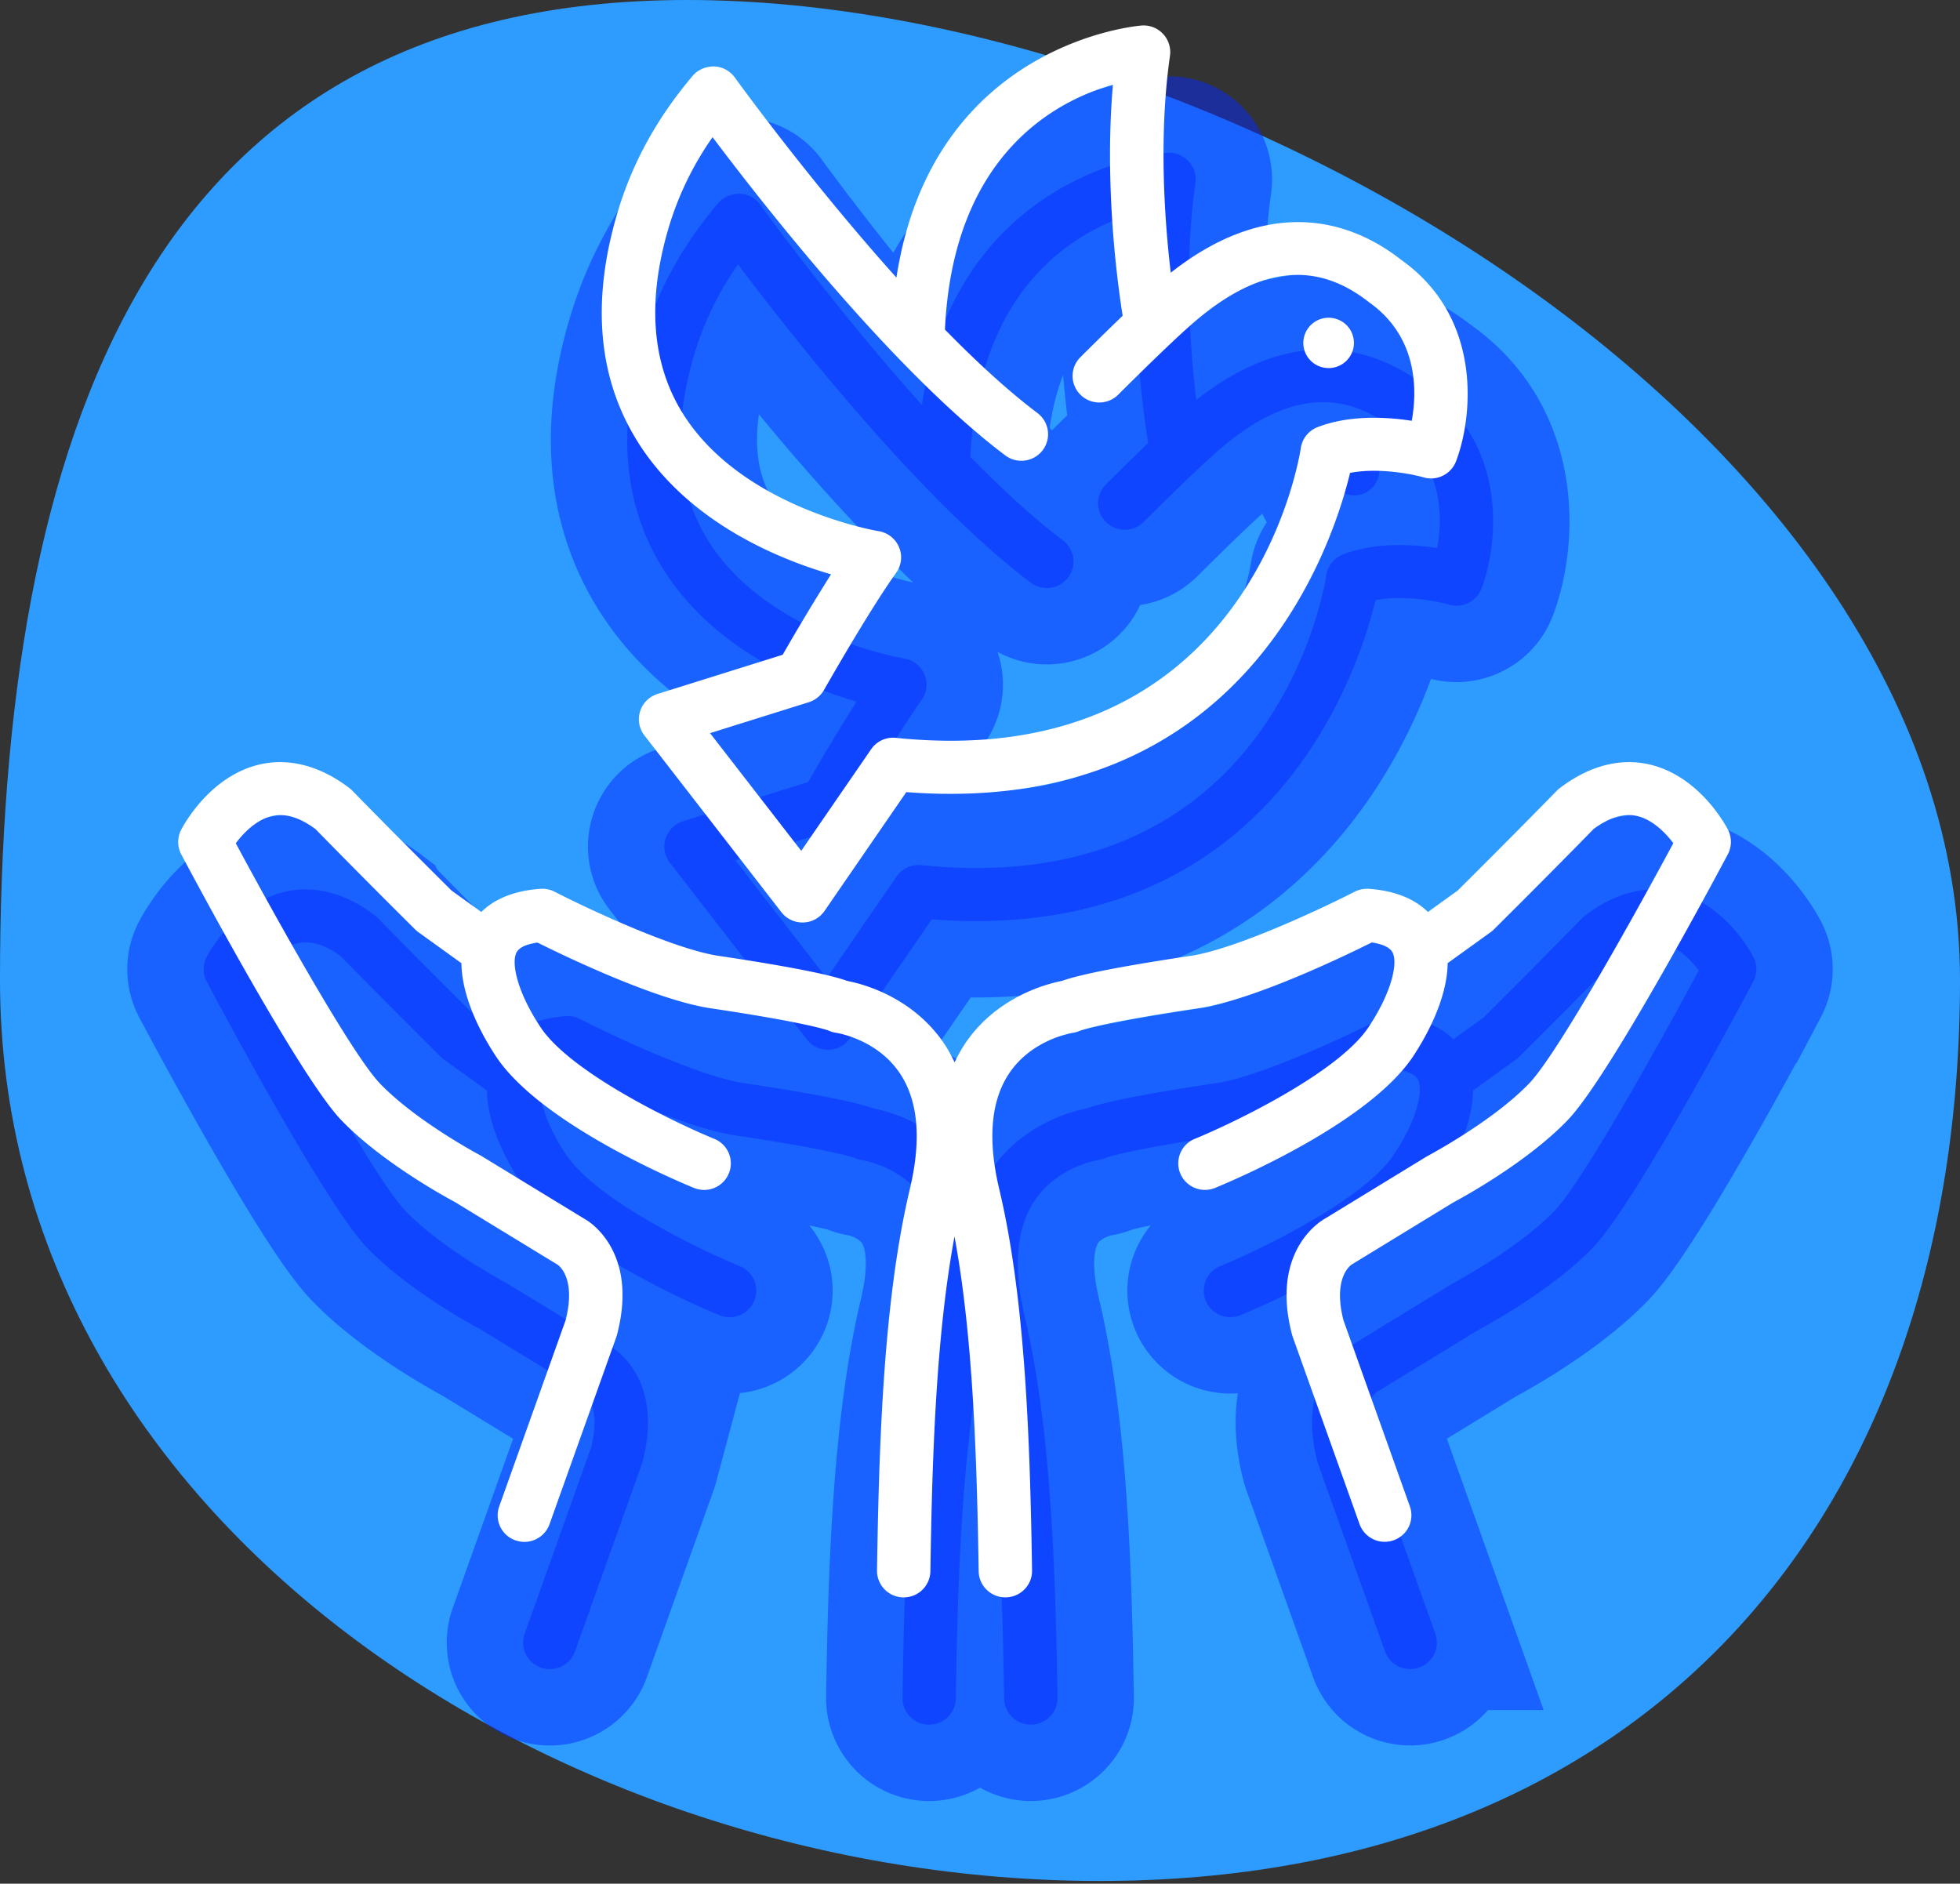
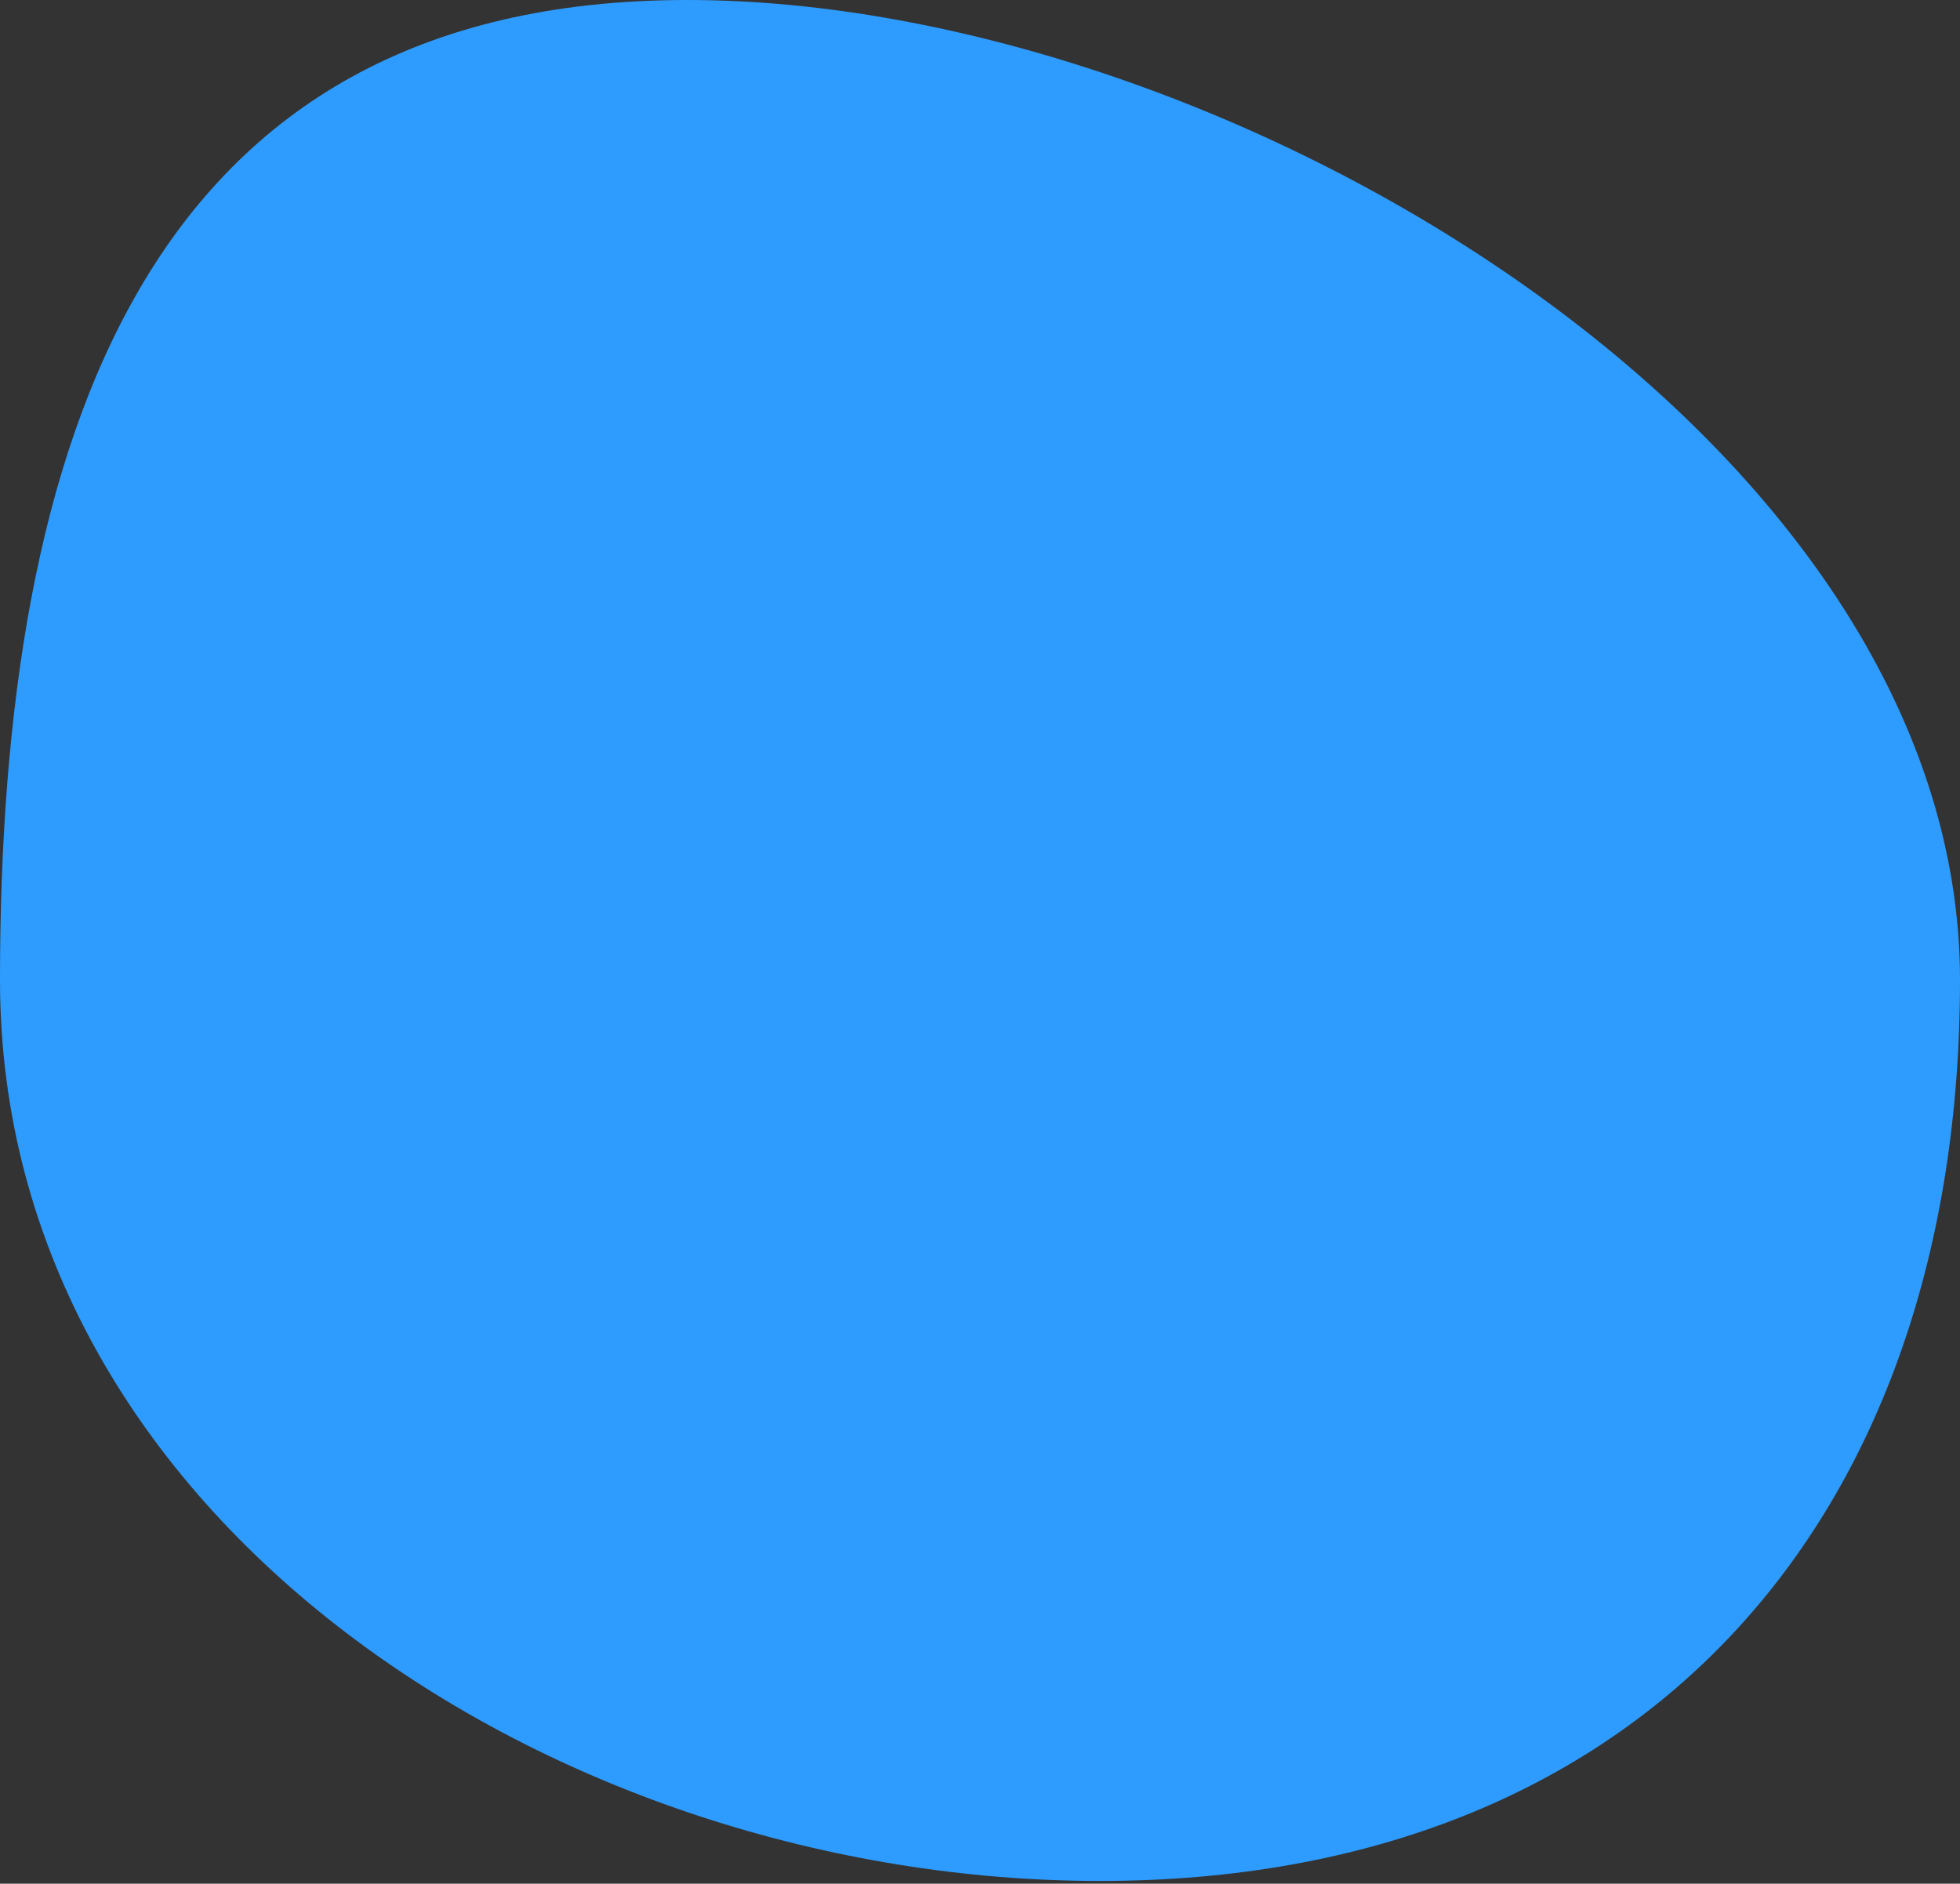
<svg xmlns="http://www.w3.org/2000/svg" width="77" height="74" viewBox="0 0 77 74">
  <rect x="0" y="0" width="77" height="74" fill="#333333" stroke="none" />
  <g fill="none" fill-rule="evenodd">
    <path d="M43.215 73.893C64.478 73.893 77 59.763 77 38.5 77 17.237 48.263 0 27 0S0 17.237 0 38.5s21.952 35.393 43.215 35.393z" fill="#2E9CFF" />
-     <path d="M68.878 38.562c-.472.889-4.66 8.74-6.283 10.434-1.668 1.74-4.39 3.183-4.506 3.244l-3.982 2.434c-.047.029-.753.517-.33 2.187l2.611 7.318a1.04 1.04 0 0 1-.638 1.33 1.05 1.05 0 0 1-1.339-.633l-2.627-7.362a1.761 1.761 0 0 1-.026-.086c-.878-3.354 1.215-4.513 1.304-4.56l3.987-2.436c.083-.047 2.597-1.381 4.028-2.873 1.122-1.172 4.234-6.778 5.661-9.436-.315-.417-.83-.936-1.44-1.07-.51-.11-1.068.056-1.692.514-.3.31-1.768 1.808-3.92 3.947a1.01 1.01 0 0 1-.126.107l-1.688 1.216c-.017 1.469-.915 3.004-1.39 3.712-1.804 2.634-7.143 4.87-7.745 5.117a1.05 1.05 0 0 1-1.369-.567 1.04 1.04 0 0 1 .57-1.36c1.478-.605 5.58-2.565 6.804-4.354.917-1.367 1.182-2.526.969-2.961-.12-.243-.497-.352-.82-.4-1.043.52-4.646 2.264-6.817 2.586-3.658.544-4.528.838-4.628.875-.097.045-.2.075-.307.09-.008 0-1.573.244-2.474 1.563-.737 1.079-.875 2.617-.41 4.572 1.04 4.374 1.212 10.029 1.29 14.984.01.575-.453 1.05-1.032 1.058h-.016c-.572 0-1.04-.456-1.049-1.026-.069-4.328-.212-9.188-.95-13.15-.736 3.962-.88 8.821-.947 13.151a1.046 1.046 0 0 1-1.049 1.026h-.016a1.046 1.046 0 0 1-1.032-1.058c.078-4.956.25-10.61 1.29-14.984.468-1.967.326-3.511-.423-4.592-.905-1.305-2.446-1.542-2.46-1.543a1.02 1.02 0 0 1-.308-.09c-.1-.037-.97-.33-4.627-.875-2.17-.322-5.774-2.065-6.818-2.586-.323.048-.7.158-.82.4-.213.435.052 1.594.975 2.969 1.222 1.784 5.321 3.742 6.798 4.345.537.22.792.827.571 1.36-.22.533-.83.789-1.369.568-.602-.246-5.941-2.482-7.74-5.109-.479-.714-1.378-2.25-1.396-3.72l-1.687-1.215a1.136 1.136 0 0 1-.126-.106 389.312 389.312 0 0 1-3.921-3.947c-.626-.462-1.185-.629-1.7-.513-.631.141-1.136.68-1.43 1.07 1.427 2.66 4.537 8.262 5.66 9.434 1.435 1.497 3.944 2.825 3.97 2.839l4.097 2.5c.037.017 2.129 1.176 1.251 4.53a1.76 1.76 0 0 1-.026.087l-2.627 7.362a1.05 1.05 0 0 1-1.339.633 1.04 1.04 0 0 1-.638-1.33l2.61-7.318c.424-1.67-.282-2.158-.312-2.178l-4.057-2.476c-.057-.028-2.78-1.47-4.449-3.21-1.623-1.695-5.81-9.547-6.282-10.436-.16-.3-.161-.659-.006-.961.113-.218 1.155-2.14 3.119-2.579.795-.177 2.052-.161 3.494.937a1.1 1.1 0 0 1 .115.102c.015.016 1.53 1.572 3.896 3.922l1.168.842c.449-.441 1.164-.826 2.322-.91.192-.014.388.026.56.115 1.185.61 4.655 2.254 6.448 2.52 1.875.279 4.175.663 5.049.984.554.105 2.51.594 3.765 2.403.174.251.32.52.451.799a5.6 5.6 0 0 1 .452-.8c1.254-1.808 3.21-2.297 3.764-2.402.874-.32 3.175-.705 5.05-.984 1.794-.267 5.262-1.91 6.448-2.52a1.1 1.1 0 0 1 .56-.115c1.157.084 1.873.469 2.321.91l1.169-.842c2.364-2.35 3.88-3.906 3.895-3.922a1 1 0 0 1 .116-.102c1.442-1.098 2.697-1.114 3.494-.937 1.963.44 3.005 2.36 3.118 2.579.15.3.149.658-.01.959zM26.08 22.4c-1.586-2.5-1.863-5.54-.823-9.04.58-1.955 1.547-3.715 2.954-5.38.208-.246.527-.373.844-.37.323.012.623.173.812.434.044.06 2.912 4.031 6.35 7.862 1.424-9.27 9.553-9.898 9.64-9.904.323-.02.623.103.837.333.215.23.313.545.27.855-.457 3.179-.204 6.552.03 8.523 4.19-3.297 7.435-1.777 9.037-.516 3.227 2.272 2.836 6.18 2.17 7.925-.195.51-.752.786-1.277.631-.474-.136-1.79-.39-2.886-.175-.68 2.825-4.152 13.56-17.433 12.54l-3.213 4.669c-.19.275-.5.444-.836.453h-.03c-.325 0-.632-.149-.83-.406l-5.38-6.943a1.034 1.034 0 0 1-.168-.948c.101-.324.358-.579.684-.681l4.916-1.54a89.364 89.364 0 0 1 1.9-3.16c-2.031-.589-5.575-2.021-7.568-5.162zm1.768-1.12c2.33 3.684 7.618 4.58 7.671 4.587.358.058.66.296.8.628s.098.712-.112 1.005c-1.083 1.514-2.817 4.573-2.834 4.603-.132.231-.345.404-.599.483l-3.879 1.215 3.582 4.623 2.746-3.99c.216-.315.586-.488.974-.448C50 35.406 52.026 23.119 52.104 22.596c.057-.37.308-.681.658-.816 1.27-.49 2.733-.399 3.699-.249.213-1.174.26-3.293-1.688-4.665-2.148-1.688-4.435-1.37-7.034.94-1.024.91-2.79 2.68-2.807 2.697a1.053 1.053 0 0 1-1.483.007 1.037 1.037 0 0 1-.007-1.474c.048-.05.83-.832 1.663-1.632-.196-1.225-.729-5.078-.383-9.076-2.148.605-6.28 2.672-6.599 9.619 1.223 1.25 2.466 2.399 3.636 3.281.461.348.552 1.002.202 1.46-.35.46-1.01.549-1.47.201-4.388-3.307-9.513-9.86-11.497-12.5a12.264 12.264 0 0 0-1.727 3.561c-.858 2.896-.664 5.361.581 7.33zm25.066-1.861a.996.996 0 0 0 1.236-.668.989.989 0 0 0-.674-1.228.993.993 0 0 0-1.233.67.985.985 0 0 0 .671 1.226z" stroke="#062BFE" stroke-width="6" fill="#062BFE" fill-rule="nonzero" opacity=".506" />
-     <path d="M67.878 33.562c-.472.889-4.66 8.74-6.283 10.434-1.668 1.74-4.39 3.183-4.506 3.244l-3.982 2.434c-.047.029-.753.517-.33 2.187l2.611 7.318a1.04 1.04 0 0 1-.638 1.33 1.05 1.05 0 0 1-1.339-.633l-2.627-7.362a1.761 1.761 0 0 1-.026-.086c-.878-3.354 1.215-4.513 1.304-4.56l3.987-2.436c.083-.047 2.597-1.381 4.028-2.873 1.122-1.172 4.234-6.778 5.661-9.436-.315-.417-.83-.936-1.44-1.07-.51-.11-1.068.056-1.692.514-.3.31-1.768 1.808-3.92 3.947a1.01 1.01 0 0 1-.126.107l-1.688 1.216c-.017 1.469-.915 3.004-1.39 3.712-1.804 2.634-7.143 4.87-7.745 5.117a1.05 1.05 0 0 1-1.369-.567 1.04 1.04 0 0 1 .57-1.36c1.478-.605 5.58-2.565 6.804-4.354.917-1.367 1.182-2.526.969-2.961-.12-.243-.497-.352-.82-.4-1.043.52-4.646 2.264-6.817 2.586-3.658.544-4.528.838-4.628.875-.097.045-.2.075-.307.09-.008 0-1.573.244-2.474 1.563-.737 1.079-.875 2.617-.41 4.572 1.04 4.374 1.212 10.029 1.29 14.984.01.575-.453 1.05-1.032 1.058h-.016c-.572 0-1.04-.456-1.049-1.026-.069-4.328-.212-9.188-.95-13.15-.736 3.962-.88 8.821-.947 13.151a1.046 1.046 0 0 1-1.049 1.026h-.016a1.046 1.046 0 0 1-1.032-1.058c.078-4.956.25-10.61 1.29-14.984.468-1.967.326-3.511-.423-4.592-.905-1.305-2.446-1.542-2.46-1.543a1.02 1.02 0 0 1-.308-.09c-.1-.037-.97-.33-4.627-.875-2.17-.322-5.774-2.065-6.818-2.586-.323.048-.7.158-.82.4-.213.435.052 1.594.975 2.969 1.222 1.784 5.321 3.742 6.798 4.345.537.22.792.827.571 1.36-.22.533-.83.789-1.369.568-.602-.246-5.941-2.482-7.74-5.109-.479-.714-1.378-2.25-1.396-3.72l-1.687-1.215a1.136 1.136 0 0 1-.126-.106 389.312 389.312 0 0 1-3.921-3.947c-.626-.462-1.185-.629-1.7-.513-.631.141-1.136.68-1.43 1.07 1.427 2.66 4.537 8.262 5.66 9.434 1.435 1.497 3.944 2.825 3.97 2.839l4.097 2.5c.037.017 2.129 1.176 1.251 4.53a1.76 1.76 0 0 1-.026.087l-2.627 7.362a1.05 1.05 0 0 1-1.339.633 1.04 1.04 0 0 1-.638-1.33l2.61-7.318c.424-1.67-.282-2.158-.312-2.178l-4.057-2.476c-.057-.028-2.78-1.47-4.449-3.21-1.623-1.695-5.81-9.547-6.282-10.436-.16-.3-.161-.659-.006-.961.113-.218 1.155-2.14 3.119-2.579.795-.177 2.052-.161 3.494.937a1.1 1.1 0 0 1 .115.102c.015.016 1.53 1.572 3.896 3.922l1.168.842c.449-.441 1.164-.826 2.322-.91.192-.014.388.026.56.115 1.185.61 4.655 2.254 6.448 2.52 1.875.279 4.175.663 5.049.984.554.105 2.51.594 3.765 2.403.174.251.32.52.451.799a5.6 5.6 0 0 1 .452-.8c1.254-1.808 3.21-2.297 3.764-2.402.874-.32 3.175-.705 5.05-.984 1.794-.267 5.262-1.91 6.448-2.52a1.1 1.1 0 0 1 .56-.115c1.157.084 1.873.469 2.321.91l1.169-.842c2.364-2.35 3.88-3.906 3.895-3.922a1 1 0 0 1 .116-.102c1.442-1.098 2.697-1.114 3.494-.937 1.963.44 3.005 2.36 3.118 2.579.15.3.149.658-.01.959zM25.08 17.4c-1.586-2.5-1.863-5.54-.823-9.04.58-1.955 1.547-3.715 2.954-5.38.208-.246.527-.373.844-.37.323.012.623.173.812.434.044.06 2.912 4.031 6.35 7.862 1.424-9.27 9.553-9.898 9.64-9.904.323-.02.623.103.837.333.215.23.313.545.27.855-.457 3.179-.204 6.552.03 8.523 4.19-3.297 7.435-1.777 9.037-.516 3.227 2.272 2.836 6.18 2.17 7.925-.195.51-.752.786-1.277.631-.474-.136-1.79-.39-2.886-.175-.68 2.825-4.152 13.56-17.433 12.54l-3.213 4.669c-.19.275-.5.444-.836.453h-.03c-.325 0-.632-.149-.83-.406l-5.38-6.943a1.034 1.034 0 0 1-.168-.948c.101-.324.358-.579.684-.681l4.916-1.54a89.364 89.364 0 0 1 1.9-3.16c-2.031-.589-5.575-2.021-7.568-5.162zm1.768-1.12c2.33 3.684 7.618 4.58 7.671 4.587.358.058.66.296.8.628s.098.712-.112 1.005c-1.083 1.514-2.817 4.573-2.834 4.603-.132.231-.345.404-.599.483l-3.879 1.215 3.582 4.623 2.746-3.99c.216-.315.586-.488.974-.448C49 30.406 51.026 18.119 51.104 17.596c.057-.37.308-.681.658-.816 1.27-.49 2.733-.399 3.699-.249.213-1.174.26-3.293-1.688-4.665-2.148-1.688-4.435-1.37-7.034.94-1.024.91-2.79 2.68-2.807 2.697a1.053 1.053 0 0 1-1.483.007 1.037 1.037 0 0 1-.007-1.474c.048-.05.83-.832 1.663-1.632-.196-1.225-.729-5.078-.383-9.076-2.148.605-6.28 2.672-6.599 9.619 1.223 1.25 2.466 2.399 3.636 3.281.461.348.552 1.002.202 1.46-.35.46-1.01.549-1.47.201-4.388-3.307-9.513-9.86-11.497-12.5a12.264 12.264 0 0 0-1.727 3.561c-.858 2.896-.664 5.361.581 7.33zm25.066-1.861a.996.996 0 0 0 1.236-.668.989.989 0 0 0-.674-1.228.993.993 0 0 0-1.233.67.985.985 0 0 0 .671 1.226z" fill="#FFF" fill-rule="nonzero" />
  </g>
</svg>